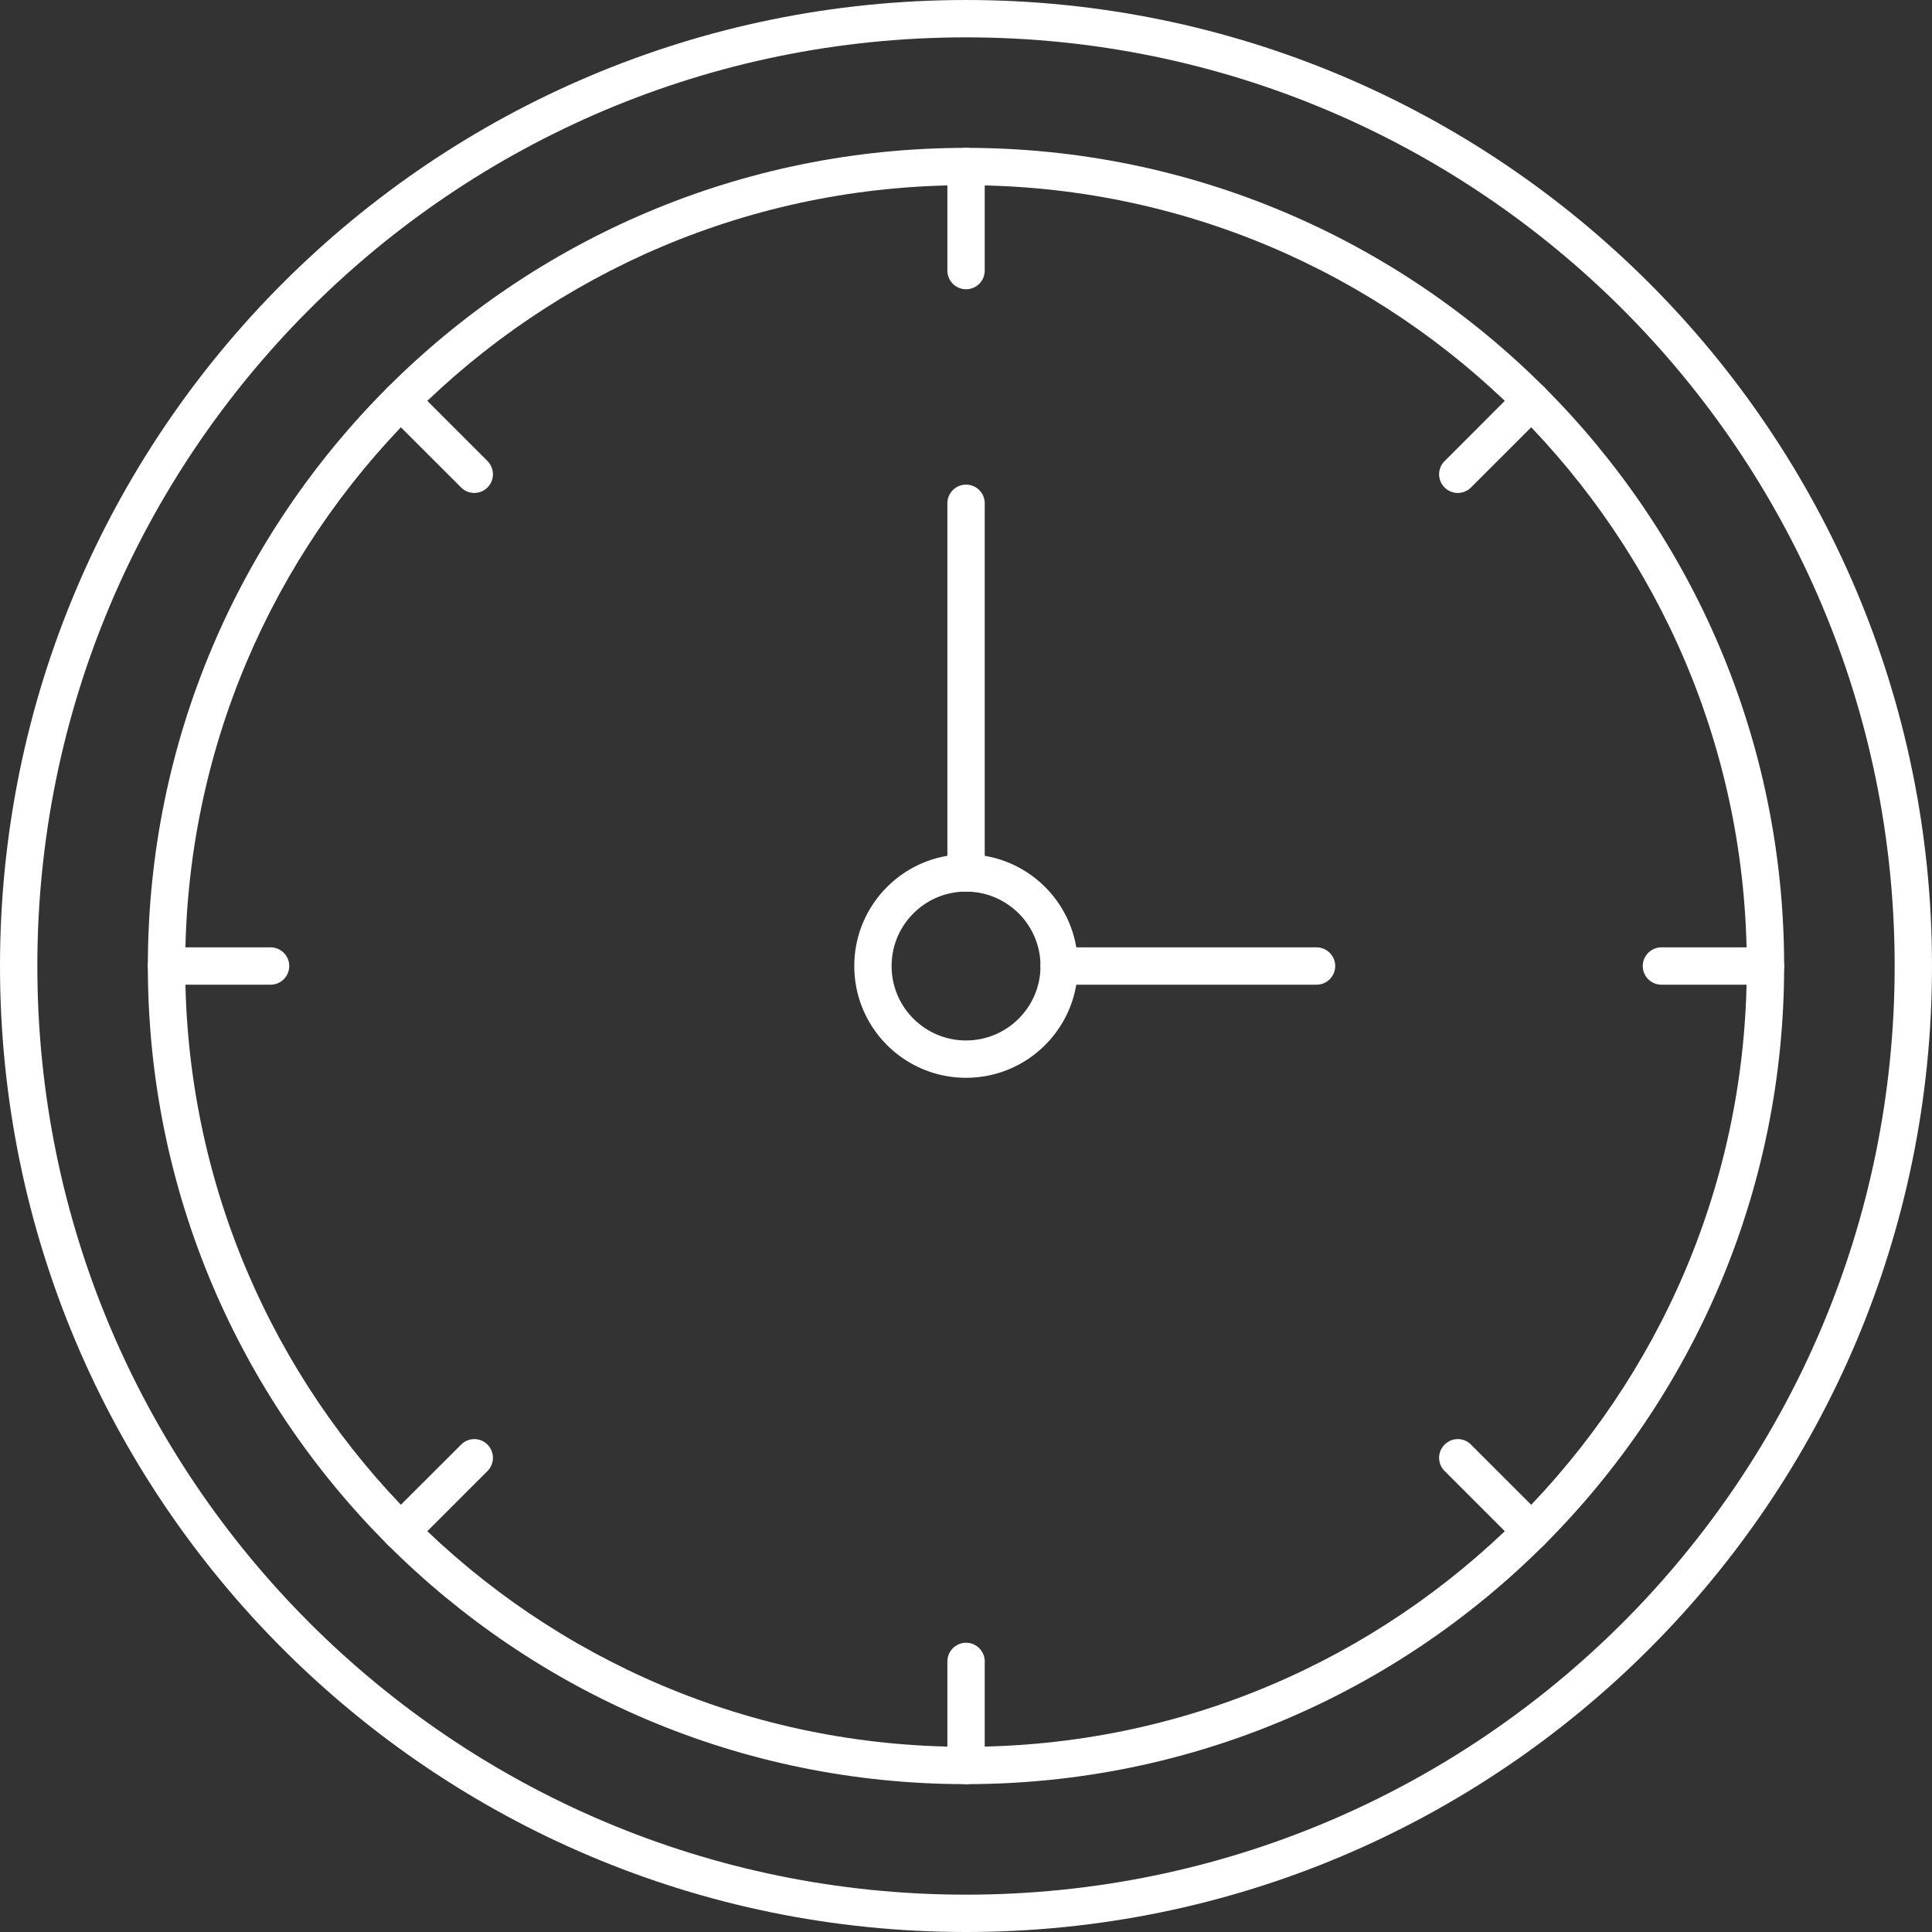
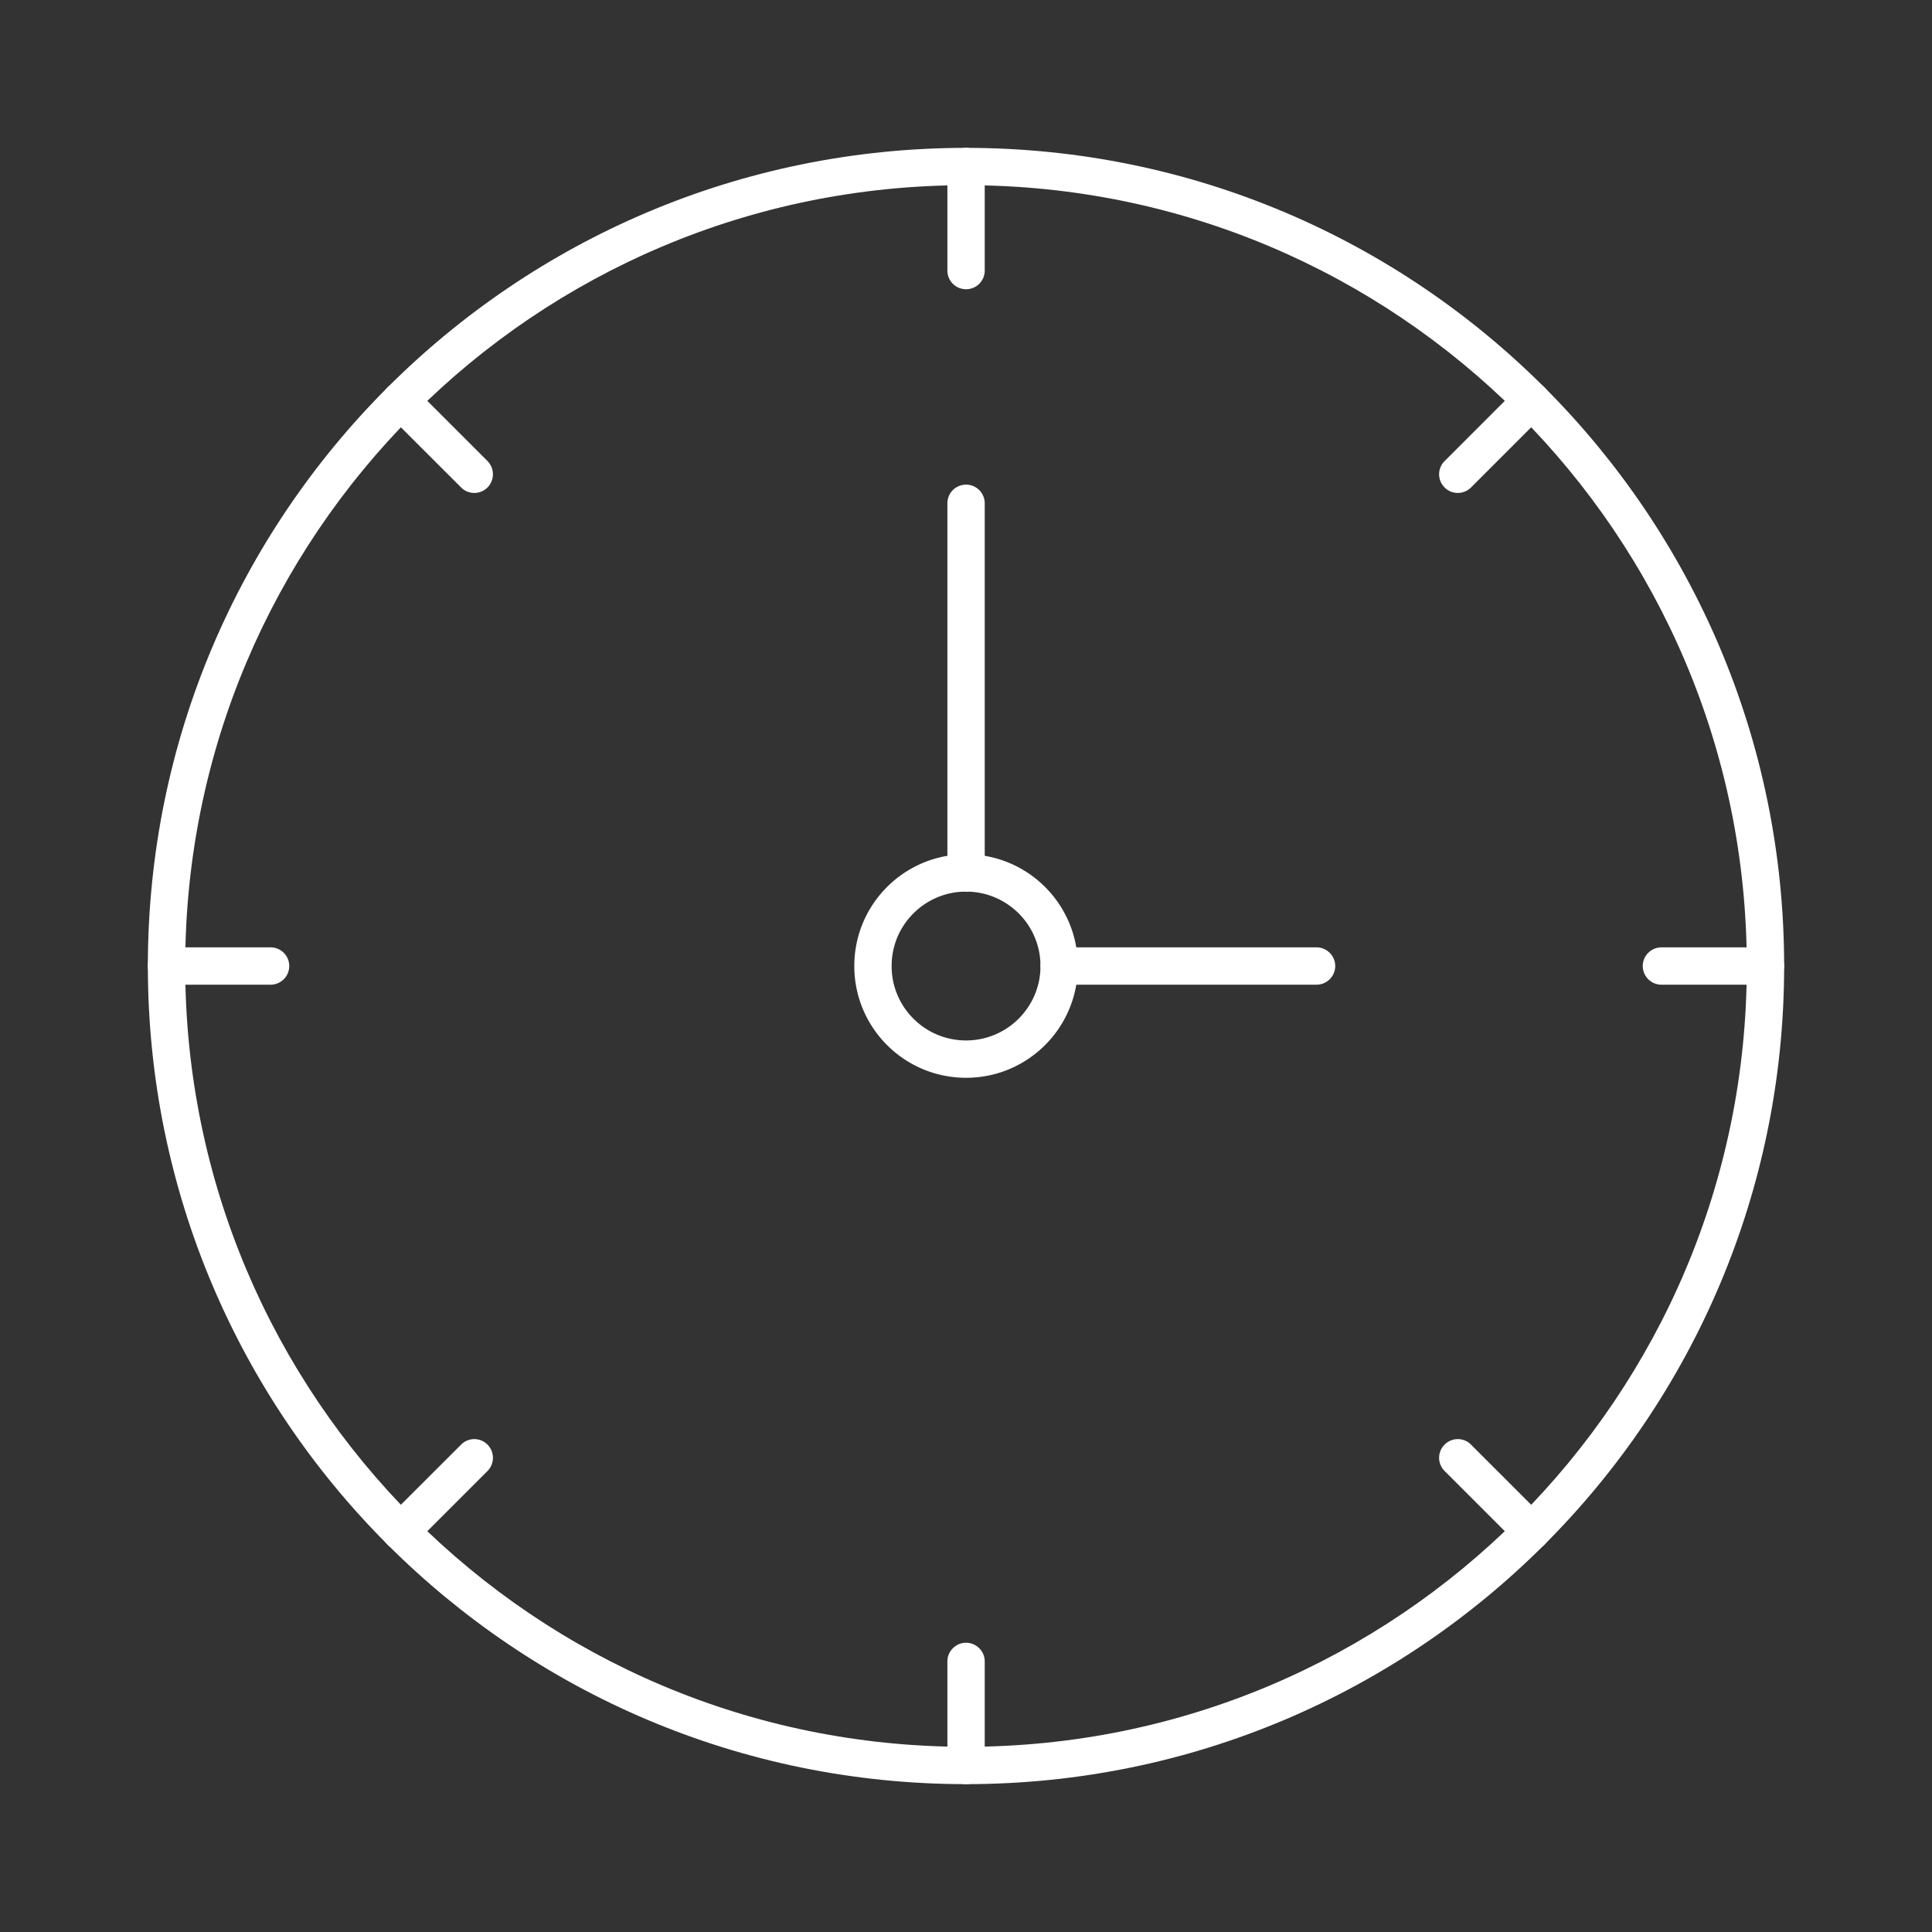
<svg xmlns="http://www.w3.org/2000/svg" width="206.973" height="206.972">
  <rect width="100%" height="100%" fill="#333333" stroke="none" />
  <path d="M2369.538 933.839h-2c0 23.105-9.36 44.004-24.493 59.15-15.147 15.134-36.04 24.494-59.147 24.494-23.106 0-44.013-9.36-59.146-24.493-15.147-15.147-24.507-36.046-24.507-59.151 0-23.105 9.36-44.004 24.507-59.148 15.133-15.141 36.04-24.5 59.146-24.5 23.107 0 44 9.359 59.147 24.5 15.133 15.144 24.493 36.043 24.493 59.148h4c0-48.408-39.24-87.647-87.64-87.648-48.413 0-87.653 39.24-87.653 87.648 0 48.404 39.24 87.644 87.653 87.644 48.4 0 87.64-39.24 87.64-87.644h-2" style="fill:#fff;fill-opacity:1;fill-rule:nonzero;stroke:none;stroke-width:.133" transform="translate(-2180.405 -830.35)" />
  <path d="M2293.872 933.839h-2c0 2.208-.894 4.19-2.334 5.637a7.965 7.965 0 0 1-5.64 2.336 7.94 7.94 0 0 1-5.64-2.336 7.9 7.9 0 0 1-2.333-5.637c0-2.208.88-4.188 2.333-5.637a7.94 7.94 0 0 1 5.64-2.335c2.2 0 4.187.89 5.64 2.335a7.958 7.958 0 0 1 2.334 5.637h4c0-6.613-5.36-11.97-11.974-11.972-6.613.001-11.973 5.359-11.973 11.972 0 6.613 5.36 11.972 11.973 11.973 6.614 0 11.974-5.36 11.974-11.973h-2" style="fill:#fff;fill-opacity:1;fill-rule:nonzero;stroke:none;stroke-width:.133" transform="translate(-2180.405 -830.35)" />
-   <path d="M2385.378 933.839h-2c0 27.48-11.133 52.337-29.133 70.35-18.013 18-42.867 29.134-70.347 29.134-27.48 0-52.346-11.133-70.346-29.133-18.014-18.014-29.147-42.871-29.147-70.351 0-27.479 11.133-52.339 29.147-70.348 18-18.007 42.866-29.139 70.346-29.14 27.48.001 52.334 11.133 70.347 29.14 18 18.01 29.133 42.87 29.133 70.348h4c0-57.155-46.333-103.487-103.48-103.488-57.16.001-103.493 46.333-103.493 103.488 0 57.15 46.333 103.484 103.493 103.484 57.147 0 103.48-46.333 103.48-103.484h-2" style="fill:#fff;fill-opacity:1;fill-rule:nonzero;stroke:none;stroke-width:.133" transform="translate(-2180.405 -830.35)" />
  <path d="M2285.898 923.867v-39.599a2 2 0 1 0-4 0v39.599a1.999 1.999 0 1 0 4 0M2293.872 935.839h27.573c1.093 0 2-.895 2-2 0-1.104-.907-2-2-2h-27.573a1.999 1.999 0 1 0 0 4M2281.898 848.19v11.146c0 1.106.894 2 2 2 1.107 0 2-.894 2-2v-11.145c0-1.105-.893-2-2-2-1.106 0-2 .895-2 2M2281.898 1008.336v11.147c0 1.107.894 2 2 2 1.107 0 2-.893 2-2v-11.147c0-1.093-.893-2-2-2-1.106 0-2 .907-2 2M2369.538 931.839h-11.146c-1.094 0-2 .896-2 2 0 1.105.906 2 2 2h11.146a2 2 0 1 0 0-4M2209.392 931.839h-11.147a2 2 0 1 0 0 4h11.147a1.999 1.999 0 1 0 0-4M2343.045 871.862l-7.88 7.882a1.99 1.99 0 0 0 0 2.828c.773.782 2.04.782 2.827 0l7.88-7.881a1.99 1.99 0 0 0 0-2.83 2 2 0 0 0-2.827 0M2229.805 985.11l-7.893 7.88a2.012 2.012 0 0 0 0 2.826 2.004 2.004 0 0 0 2.84 0l7.88-7.88a2.012 2.012 0 0 0 0-2.826 1.988 1.988 0 0 0-2.827 0M2345.872 992.99l-7.88-7.88a1.988 1.988 0 0 0-2.827 0 1.988 1.988 0 0 0 0 2.826l7.88 7.88c.773.787 2.04.787 2.827 0a1.988 1.988 0 0 0 0-2.826M2232.632 879.744l-7.88-7.882a2.016 2.016 0 0 0-2.84 0 2.015 2.015 0 0 0 0 2.829l7.893 7.881c.773.782 2.04.782 2.827 0a2.014 2.014 0 0 0 0-2.828" style="fill:#fff;fill-opacity:1;fill-rule:nonzero;stroke:none;stroke-width:.133" transform="translate(-2180.405 -830.35)" />
</svg>